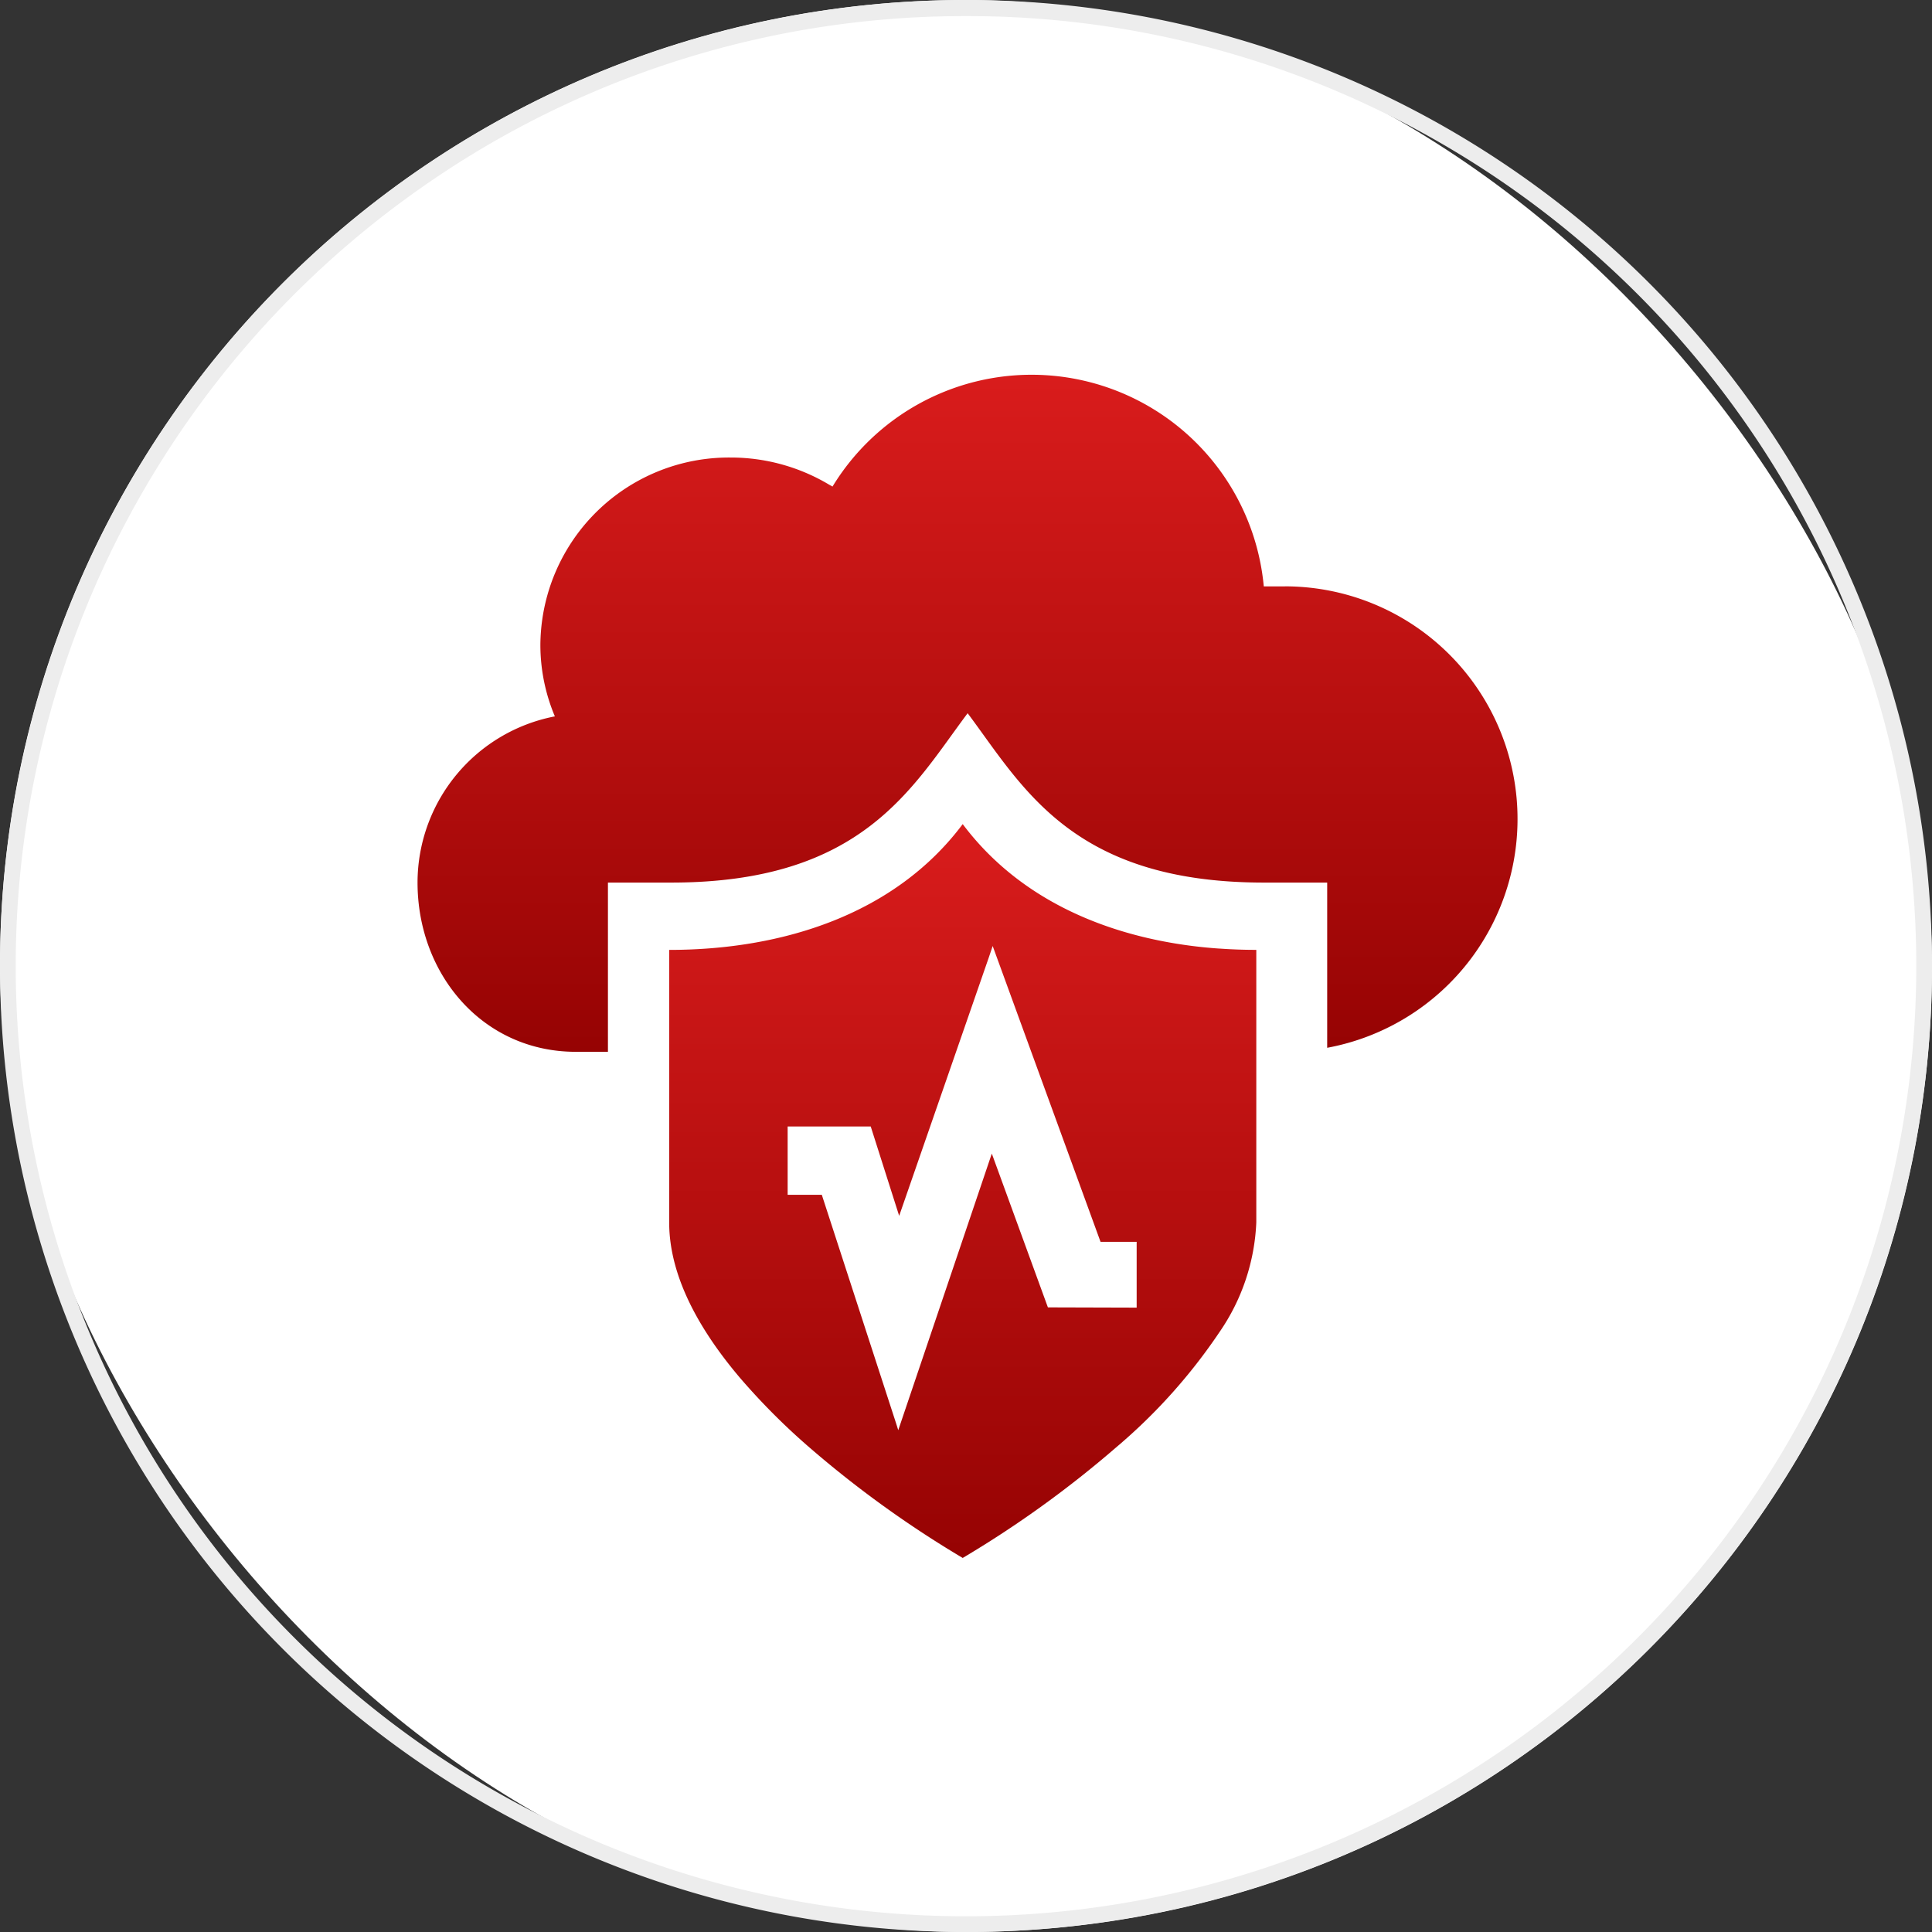
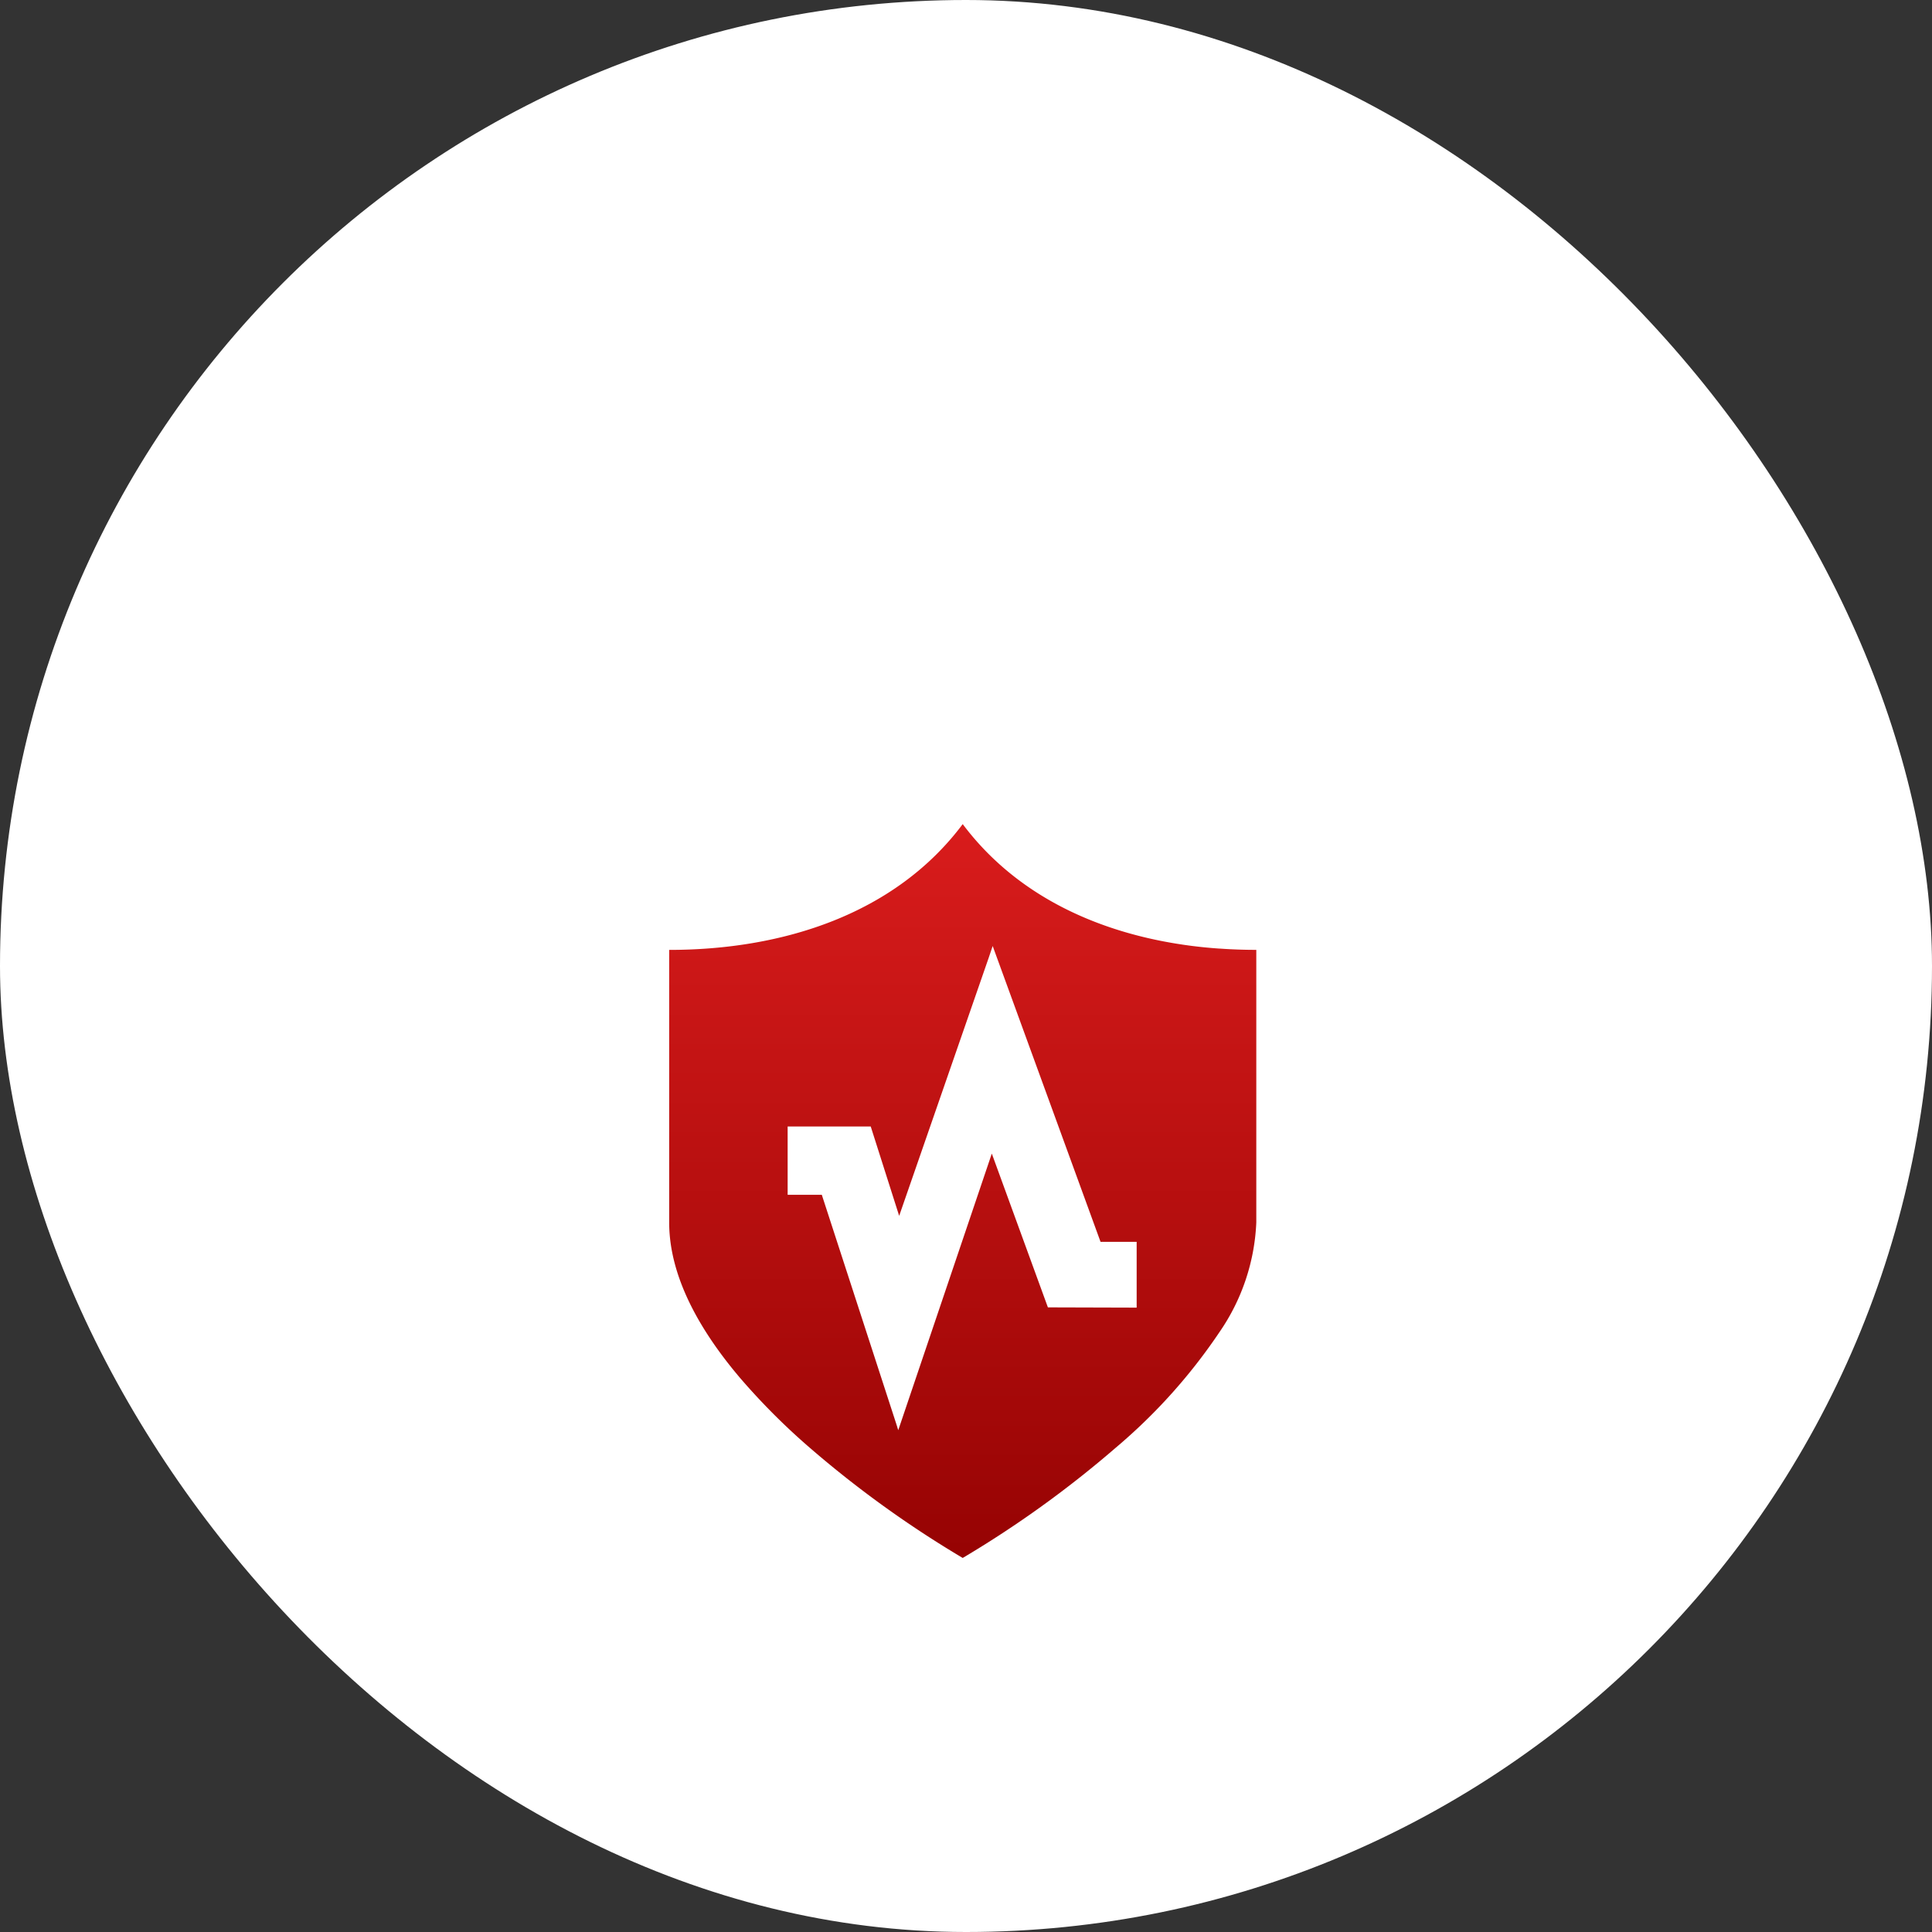
<svg xmlns="http://www.w3.org/2000/svg" width="120" height="120" viewBox="0 0 120 120">
  <rect x="0" y="0" width="120" height="120" fill="#333333" stroke="none" />
  <defs>
    <style>      .cls-1-seg2 {        fill: #fff;      }      .cls-2-seg2 {        fill: #ededed;      }      .cls-3-seg2 {        fill: url(#linear-gradient);      }    </style>
    <linearGradient id="linear-gradient" x1="0.5" x2="0.5" y2="1" gradientUnits="objectBoundingBox">
      <stop offset="0" stop-color="#d91c1c" />
      <stop offset="1" stop-color="#960303" />
    </linearGradient>
  </defs>
  <g id="icon-seg2-advanced-threat-detection-for-microsoft-365-r1" transform="translate(15 14.948)">
    <rect id="bg-icon" class="cls-1-seg2" width="120" height="120" rx="60" transform="translate(-15 -14.948)" />
-     <path id="bg-icon_-_Outline" data-name="bg-icon - Outline" class="cls-2-seg2" d="M60,1A58.72,58.72,0,0,0,27.013,11.076,59.175,59.175,0,0,0,5.636,37.035a58.921,58.921,0,0,0,5.44,55.952,59.175,59.175,0,0,0,25.959,21.377,58.921,58.921,0,0,0,55.952-5.44,59.175,59.175,0,0,0,21.377-25.959,58.921,58.921,0,0,0-5.44-55.952A59.175,59.175,0,0,0,82.965,5.636,58.63,58.63,0,0,0,60,1m0-1A60,60,0,1,1,0,60,60,60,0,0,1,60,0Z" transform="translate(-15 -14.948)" />
    <path id="Path_896" data-name="Path 896" class="cls-3-seg2" d="M91.872,108.7q-.833-.057-1.658-.16c-5.613-.707-10.869-3.01-14.287-7.572-4.21,5.621-11.21,7.813-18.232,7.813V125.71c0,3.321,1.853,6.645,4.378,9.628a41.414,41.414,0,0,0,4.34,4.353,66.185,66.185,0,0,0,9.514,6.857,66.291,66.291,0,0,0,9.517-6.857,34.715,34.715,0,0,0,6.429-7.168,12.937,12.937,0,0,0,2.289-6.813V108.779q-1.146,0-2.289-.081M86.731,131l-5.513-.016-3.484-9.552-5.811,17.181-.116-.371-4.632-14.25H65.053l0-4.242h5.161L71.98,125.3l5.559-16.024.249-.737,6.7,18.375h2.243Z" transform="translate(-31.131 -64.729)" />
-     <path id="Path_918" data-name="Path 918" class="cls-3-seg2" d="M53.877,13.141H52.562a14.483,14.483,0,0,0-26.787-6.2c-.071-.043-.145-.08-.216-.121a11.9,11.9,0,0,0-6.122-1.682A11.713,11.713,0,0,0,7.63,16.757a11.417,11.417,0,0,0,.9,4.458A10.526,10.526,0,0,0,0,31.538C0,37.221,4.035,42.05,9.836,42.05h1.99V31.538h3.942c11.89,0,14.951-5.917,18.4-10.519,3.425,4.574,6.48,10.519,18.4,10.519H56.5V41.8a14.451,14.451,0,0,0-2.628-28.661" transform="translate(10.934 8.332)" />
  </g>
</svg>